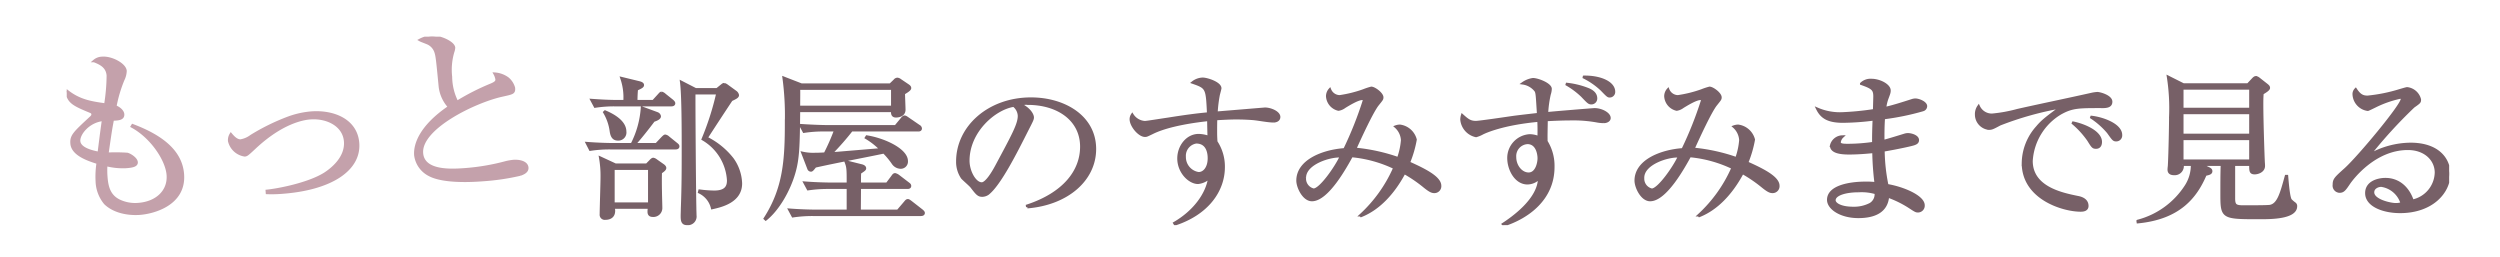
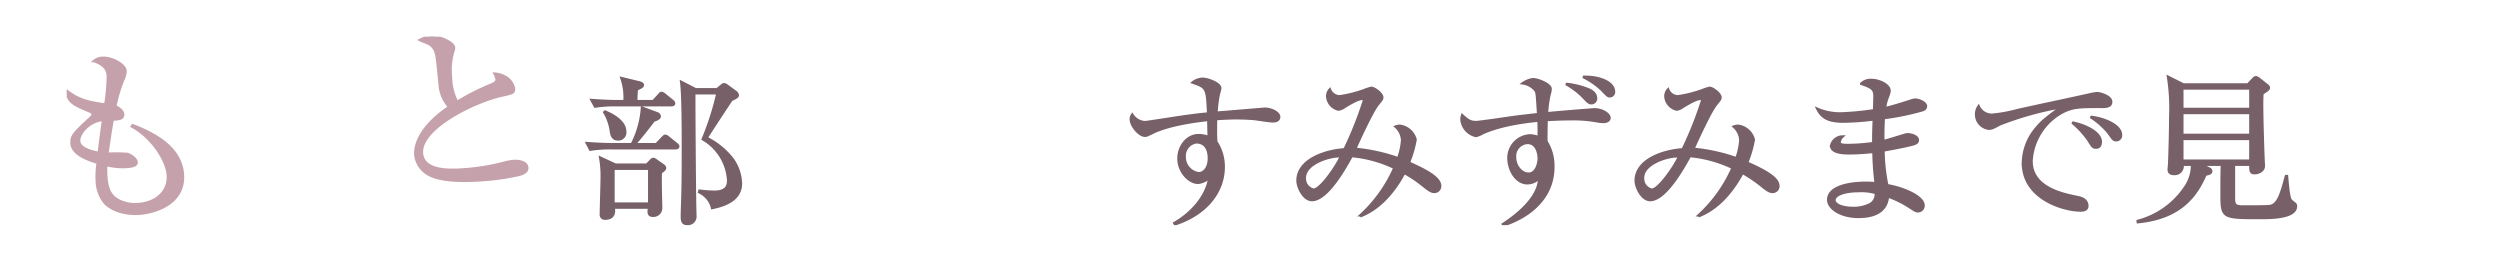
<svg xmlns="http://www.w3.org/2000/svg" width="487" height="50">
  <defs>
    <clipPath id="a">
      <path data-name="長方形 742" fill="none" stroke="#707070" stroke-width=".5" d="M0 0h464.094v36.718H0z" />
    </clipPath>
  </defs>
-   <path data-name="長方形 744" fill="#fff" d="M0 0h487v50H0z" />
  <g data-name="グループ 932" clip-path="url(#a)" stroke-width=".5" transform="translate(13 7.141)">
    <path data-name="パス 3395" d="M14.232 34.473c-2.379.167-5.077-.382-6.755-2.021a7.052 7.052 0 01-1.609-4.284 17.242 17.242 0 01.186-3.6c-1.826-.574-4.937-1.587-5.1-3.756-.112-1.505.528-2.078 3.688-5.01.393-.344.417-.523.4-.7-.018-.245-.142-.376-.455-.5C1.341 13.255.2 12.738 0 10.536c2.463 1.971 4.726 2.3 7.527 2.7a37.537 37.537 0 00.489-5.658c-.13-1.749-1.466-2.359-2.678-2.837a2.468 2.468 0 011.587-.6c1.813-.132 4.421 1.267 4.515 2.527a4.179 4.179 0 01-.44 1.72 26.293 26.293 0 00-1.548 5.21c.977.388 1.48 1.02 1.516 1.511.071.944-.951.981-2.011 1.02-.357 1.859-.408 2.175-1.057 6.689a34.48 34.48 0 013.912.04c.66.2 1.739.933 1.789 1.6s-.886.836-2.019.916a12.919 12.919 0 01-3.9-.392 15.976 15.976 0 00.018 2.353c.153 2.064.65 3.648 2.427 4.577a7.243 7.243 0 003.774.718c3.625-.255 6.036-2.536 5.8-5.686-.227-3.044-3.289-7.471-7.005-9.46l.135-.222c5.9 2.222 9.46 5.208 9.783 9.547.437 5.879-5.782 7.479-8.388 7.663M2.4 20.356c.111 1.505 2.62 2.067 3.852 2.3.169-1.313.424-3.477.847-6.463-2.826.271-4.806 2.732-4.7 4.167" fill="#c4a1ab" stroke="#c4a1ab" />
-     <path data-name="パス 3396" d="M41.819 30.38a25.041 25.041 0 01-2.805.057l-.029-.386c2.261-.23 8.062-1.343 11.254-3.327 1.305-.83 4.249-3.077 4.01-6.3-.232-3.114-3.432-4.789-6.792-4.551-1.4.1-5.594.817-10.914 5.836-1.349 1.256-1.492 1.372-1.87 1.4a3.653 3.653 0 01-3.015-2.777 2.158 2.158 0 01.318-1.325c.417.5 1.121 1.294 1.914 1.238a4.686 4.686 0 002.023-.881 41.519 41.519 0 017.177-3.533 16.978 16.978 0 014.591-1.028c4.417-.312 8.731 1.53 9.059 5.94.383 5.144-5.218 8.951-14.921 9.636" fill="#c4a1ab" stroke="#c4a1ab" />
    <path data-name="パス 3397" d="M88.357 26.85a45.5 45.5 0 01-7.435 1.087c-1.284.091-7.435.56-10.325-1.03a5.006 5.006 0 01-2.676-3.821c-.161-2.171 1.1-5.672 6.588-9.4A7.065 7.065 0 0172.7 9.732c-.52-5.452-.6-6.043-.846-6.765a2.85 2.85 0 00-1.529-1.686c-1.1-.45-1.25-.474-1.527-.631A5.722 5.722 0 0170.91.008c1.662-.117 4.446 1.1 4.524 2.145a2.942 2.942 0 01-.169.787 12.306 12.306 0 00-.432 4.884 11.14 11.14 0 001.2 4.911 45.511 45.511 0 016.693-3.393c.661-.293 1.061-.532 1.025-1.022a3.38 3.38 0 00-.385-1.1 4.811 4.811 0 012.575.944A3.7 3.7 0 0187.1 9.983c.072.979-.191 1-2.245 1.458-5.3 1.149-16.039 6.34-15.674 11.239.279 3.744 5.9 3.346 8.36 3.174a42.844 42.844 0 008.059-1.378 11.23 11.23 0 011.424-.241c1.021-.072 2.595.168 2.678 1.289.06.805-.864 1.151-1.344 1.326" fill="#c4a1ab" stroke="#c4a1ab" />
    <path data-name="パス 3398" d="M114.864 20.965l1.177-1.248c.2-.187.4-.4.539-.4a1.186 1.186 0 01.639.344l1.548 1.247c.2.156.337.28.337.467 0 .281-.27.344-.5.344h-12.657a24.616 24.616 0 00-3.969.28l-.64-1.247c2.423.187 4.576.218 5.149.218h3.6a18.116 18.116 0 001.985-7.112l2.961 1.092a.731.731 0 01.471.561c0 .343-.437.593-1.178.842-1.177 1.561-2.523 3.276-3.734 4.617zm-.606-8.391l1.11-1.217c.2-.218.337-.4.505-.4a1.421 1.421 0 01.64.375l1.446 1.154c.169.157.337.312.337.5 0 .28-.3.344-.5.344h-10.939a24.264 24.264 0 00-3.937.28l-.673-1.249c1.716.126 3.432.219 5.181.219h1.245a11.4 11.4 0 00-.6-4.492l3.465.842c.336.093.673.219.673.5s-.3.436-1.178.842c-.067.749-.1 1.5-.1 2.308zm-1.278 12.384l.74-.75c.135-.156.37-.375.538-.375a1.379 1.379 0 01.572.282l1.279.9c.2.125.437.344.437.562 0 .249-.268.5-.841.874-.034 1.122-.034 2.089 0 3.805 0 .468.068 2.62.068 3.057a1.489 1.489 0 01-1.582 1.56c-.639 0-.807-.312-.807-.78a6.52 6.52 0 01.067-.811h-6.931c.034.344.067.437.067.624 0 1.03-.64 1.528-1.683 1.528a.747.747 0 01-.84-.842c0-1 .168-6.145.168-7.3a20.121 20.121 0 00-.3-3.712l2.961 1.373zm-8.109-10.357c1.01.436 3.9 1.716 3.9 3.9a1.33 1.33 0 01-1.347 1.5c-.807 0-1.244-.4-1.413-1.622a9.716 9.716 0 00-1.278-3.65zm1.616 17.937h7v-6.832h-7zm20.187-22.272l.807-.655c.236-.187.4-.343.572-.343a1.4 1.4 0 01.572.28l1.716 1.248a1.021 1.021 0 01.37.592c0 .344-.4.531-1.245.936a824.922 824.922 0 00-4.845 7.393 14.642 14.642 0 015.047 4.087 8.594 8.594 0 011.649 4.8c0 3.555-3.937 4.4-5.585 4.772a4.571 4.571 0 00-2.524-3.088l.068-.281a22.549 22.549 0 002.859.219c2.322 0 2.726-1.092 2.726-2.216a9.944 9.944 0 00-4.947-8.047 54.362 54.362 0 002.861-8.953h-4.542c-.035 1.34.067 16.908.168 22.3 0 .437.034 1.154.034 1.5a1.449 1.449 0 01-1.65 1.653c-.941 0-.941-.811-.941-1.622 0-.28.033-.967.033-1.341.168-4.647.168-7.674.168-11.666 0-3.151 0-10.543-.336-13.008l2.792 1.435z" fill="#776067" stroke="#776067" />
-     <path data-name="パス 3399" d="M163.049 11.046c0 .5.1 2.714.1 3.181 0 1.249-1.413 1.279-1.616 1.279-.74 0-.74-.592-.706-1.06h-18.2c-.067 6.832-.135 9.358-.942 12.1-.943 3.275-3.029 7.05-5.518 9.047l-.167-.154c3.8-5.9 4.139-11.417 4.139-18.747a54.992 54.992 0 00-.471-8.673l3.466 1.341h17.293l.842-.811a.75.75 0 01.538-.312 1.119 1.119 0 01.572.25l1.481 1c.235.156.4.312.4.53 0 .313-.64.686-1.211 1.03m3.364 23.645h-20.995a25.84 25.84 0 00-3.97.28l-.672-1.247c2.321.187 4.71.218 5.181.218h6.224v-4.524h-3.8a25.841 25.841 0 00-3.97.28l-.672-1.247c2.321.187 4.744.217 5.18.217h3.264c0-2.9 0-3.212-.437-4.336l2.994.75c.3.061.741.218.741.562 0 .218-.135.312-.976.872-.034.687-.034.843-.034 2.152h5.316l1.077-1.434c.168-.25.3-.406.5-.406a1.743 1.743 0 01.64.312l1.918 1.467c.168.125.336.249.336.467 0 .312-.27.344-.5.344h-9.286c0 .467-.033 4.4-.033 4.523h7.461l1.414-1.653c.2-.25.336-.406.539-.406.133 0 .268.093.605.344l2.119 1.653c.135.125.337.28.337.467 0 .281-.3.344-.505.344m-5.585-24.581h-18.2c.033.5 0 2.4 0 3.587h18.2zm5.013 8.11h-12.949a53.412 53.412 0 01-3.971 4.523c.3-.031.64-.031 1.145-.062 1.076-.093 1.816-.156 8.546-.716a13.785 13.785 0 00-2.894-2.278l.135-.218c3.364.53 7.771 2.557 7.771 4.773a1.156 1.156 0 01-1.211 1.247 1.859 1.859 0 01-1.446-.811 14.555 14.555 0 00-1.783-2.152c-3.7.781-9.691 1.9-13.392 2.745-.571.717-.638.78-.841.78a.5.5 0 01-.437-.344l-1.178-3.056a9.37 9.37 0 002.389.217c.942 0 1.615-.061 1.985-.061a41.071 41.071 0 002.019-4.586h-2.154a24.815 24.815 0 00-3.969.28l-.673-1.247c2.759.187 4.777.218 5.182.218h13.356l1.212-1.466c.2-.249.37-.4.538-.4s.337.125.605.312l2.188 1.5a.587.587 0 01.336.467c0 .312-.3.344-.5.344" fill="#776067" stroke="#776067" />
-     <path data-name="パス 3400" d="M187.12 33.193l-.033-.248c7.2-2.371 10.564-6.771 10.564-11.511 0-5.272-4.575-8.391-10.429-8.391a2.828 2.828 0 00-1.38.188c1.817.9 2.321 2.059 2.321 2.5 0 .344-.1.562-1.143 2.589-2.154 4.274-5.317 10.543-7.6 12.29a2.055 2.055 0 01-1.077.344c-.773 0-1.076-.406-2.086-1.716-.235-.312-1.581-1.466-1.816-1.747a5.49 5.49 0 01-.943-3.18c0-6.707 6.123-12.229 14.333-12.229 6.528 0 12.449 3.525 12.449 9.8 0 6.051-5.451 10.7-13.156 11.323m-2.657-19.776c-3.7.562-8.85 4.991-8.85 10.73 0 2.122 1.313 4.461 2.625 4.461.909 0 2.221-2.215 2.792-3.276 3.366-6.269 4.476-8.3 4.476-9.919a2.657 2.657 0 00-1.043-2" fill="#776067" stroke="#776067" />
    <path data-name="パス 3401" d="M235.08 16.476c-1.11 0-2.893-.375-4-.469a43.547 43.547 0 00-3.163-.125c-1.413 0-2.994.094-4.037.157-.033.967-.033 1.684-.033 2.5s.033 1.373.066 1.934a8.759 8.759 0 011.448 4.929c0 4.711-3.264 9.108-9.454 11.136l-.135-.218c3.768-2.185 6.358-5.552 6.83-8.89a3.812 3.812 0 01-2.221 1.029c-1.682 0-3.8-2.059-3.8-4.742 0-2.277 1.615-4.523 3.937-4.523a6.3 6.3 0 011.951.375c0-.157-.067-2.246-.067-3.369-2.053.218-7.671.9-10.969 2.558-.976.467-1.076.531-1.379.531-1.145 0-2.759-1.935-2.759-3.213a1.592 1.592 0 01.269-.874 3.105 3.105 0 002.456 1.467c.37 0 3.028-.437 4.542-.656 3.163-.5 5.653-.842 7.806-1.028-.236-4.991-.236-5.085-3.028-6.052a3.266 3.266 0 011.951-.717c.875 0 3.4.842 3.4 1.84 0 .094-.236 1-.3 1.217a26.086 26.086 0 00-.437 3.556c.773-.062 9.42-.78 9.454-.78 1.144 0 2.758.717 2.758 1.592 0 .686-.706.842-1.076.842m-15.073 4.086a2.673 2.673 0 00-2.254 2.839 3.192 3.192 0 002.725 3.213c1.11 0 2.018-1.124 2.018-2.933 0-.748-.134-3.119-2.489-3.119" fill="#776067" stroke="#776067" />
    <path data-name="パス 3402" d="M266.372 30.228c-.436 0-.874-.218-1.816-.967a27.13 27.13 0 00-4-2.745c-2.187 4.087-5.047 7.05-8.411 8.391l-.1-.125a27.374 27.374 0 006.6-9.234 24.559 24.559 0 00-8.344-2.308c-1.11 2-4.677 8.577-7.738 8.577-1.615 0-2.793-2.5-2.793-3.774 0-3.805 4.811-5.771 9.151-6.082a71.147 71.147 0 003.8-9.546.335.335 0 00-.37-.312c-.874 0-2.725 1.155-3.4 1.561a2.668 2.668 0 01-1.211.53 2.806 2.806 0 01-2.187-2.589 1.976 1.976 0 01.5-1.309 2.088 2.088 0 001.918 1.341 24.066 24.066 0 004.642-1.155 12.675 12.675 0 011.514-.5c.607 0 2.12 1.123 2.12 1.841 0 .343-.067.4-.841 1.372-1.043 1.248-3.432 6.427-4.441 8.672a35.068 35.068 0 018.411 1.841 13.541 13.541 0 00.775-3.556 3.779 3.779 0 00-1.28-2.621 2.539 2.539 0 01.842-.156 3.622 3.622 0 013.027 2.683 21.671 21.671 0 01-1.311 4.492c2.759 1.249 6.09 2.808 6.09 4.493a1.1 1.1 0 01-1.145 1.185m-25.2-2.745a2.211 2.211 0 001.716 2.339c1.312 0 4.374-4.366 5.349-6.518-1.985-.187-7.065 1.31-7.065 4.179" fill="#776067" stroke="#776067" />
    <path data-name="パス 3403" d="M299.43 16.598a7.273 7.273 0 01-1.143-.094 25.636 25.636 0 00-5.216-.436c-.3 0-2.052 0-4.811.156-.034 2.34-.067 2.963-.034 4.18a9.007 9.007 0 011.346 4.991c0 6.239-4.98 9.826-9.656 11.324l-.135-.187c1.817-1.186 7.066-4.835 7.066-9.015a3.211 3.211 0 01-2.288 1.029c-2.322 0-3.7-2.714-3.7-4.9a4.392 4.392 0 014.139-4.4 4.765 4.765 0 011.749.374c.034-1.779 0-2.5-.034-3.276-6.864.625-10.261 2.152-10.9 2.465a5.838 5.838 0 01-1.278.53 3.587 3.587 0 01-2.826-3.181 3.036 3.036 0 01.133-.842c1.01.9 1.515 1.341 2.659 1.341.672 0 5.719-.749 6.762-.9 1.481-.219 3.8-.468 5.384-.655-.235-3.744-.235-4.149-.5-4.586a3.848 3.848 0 00-2.49-1.435 4.567 4.567 0 011.952-.779c.976 0 3.432.967 3.432 1.87a3.637 3.637 0 01-.2 1.061 21.8 21.8 0 00-.505 3.713c.606-.094 9.085-.781 9.287-.781 1.311 0 2.892.812 2.892 1.684 0 .469-.538.75-1.076.75m-14.9 4.086a2.587 2.587 0 00-2.422 2.777c0 1.714 1.211 3.244 2.657 3.244 1.515 0 1.986-2.028 1.986-3.027 0-.686-.269-2.994-2.221-2.994m12.449-7.735c-.437 0-.572-.125-1.783-1.4a15.407 15.407 0 00-3.163-2.34 15.935 15.935 0 014.139.967c.672.25 1.715.75 1.715 1.841a.9.9 0 01-.908.936m3.634-1.341c-.37 0-.437-.062-1.615-1.278a14.216 14.216 0 00-3.634-2.5c3.23-.094 6.022 1.06 6.022 2.9a.833.833 0 01-.773.873" fill="#776067" stroke="#776067" />
    <path data-name="パス 3404" d="M332.254 30.228c-.437 0-.875-.218-1.816-.967a27.184 27.184 0 00-4-2.745c-2.188 4.087-5.047 7.05-8.412 8.391l-.1-.125a27.373 27.373 0 006.6-9.234 24.565 24.565 0 00-8.345-2.308c-1.11 2-4.677 8.577-7.738 8.577-1.615 0-2.793-2.5-2.793-3.774 0-3.805 4.811-5.771 9.152-6.082a71.306 71.306 0 003.8-9.546.335.335 0 00-.37-.312c-.875 0-2.726 1.155-3.4 1.561a2.666 2.666 0 01-1.21.53 2.806 2.806 0 01-2.188-2.589 1.981 1.981 0 01.505-1.309 2.088 2.088 0 001.918 1.341 24.055 24.055 0 004.643-1.155 12.616 12.616 0 011.514-.5c.606 0 2.12 1.123 2.12 1.841 0 .343-.067.4-.842 1.372-1.043 1.248-3.431 6.427-4.441 8.672a35.078 35.078 0 018.412 1.841 13.545 13.545 0 00.774-3.556 3.777 3.777 0 00-1.279-2.621 2.533 2.533 0 01.841-.156 3.622 3.622 0 013.028 2.683 21.732 21.732 0 01-1.311 4.492c2.759 1.249 6.09 2.808 6.09 4.493a1.1 1.1 0 01-1.145 1.185m-25.2-2.745a2.211 2.211 0 001.709 2.345c1.311 0 4.374-4.366 5.349-6.518-1.985-.187-7.065 1.31-7.065 4.179" fill="#776067" stroke="#776067" />
    <path data-name="パス 3405" d="M361.561 14.29a49.345 49.345 0 01-7.605 1.56c-.1 1.217-.134 3.245-.1 4.523.672-.156 3.6-1.06 4.206-1.247a2.181 2.181 0 01.6-.094c.606 0 1.918.344 1.918 1.123 0 .468-.37.624-.707.749-.4.156-3.062.75-5.988 1.247a35.38 35.38 0 00.74 6.8c3.162.53 7.065 2.214 7.065 3.9a1.08 1.08 0 01-1.043 1.154c-.4 0-.5-.061-1.649-.811a20.247 20.247 0 00-4.239-2.089c-.236 2.931-2.591 3.992-5.753 3.992-3.466 0-5.855-1.684-5.855-3.306 0-2.527 3.971-3.308 7.3-3.308a16.536 16.536 0 011.952.094 55.318 55.318 0 01-.437-6.146c-1.548.157-3.2.281-4.779.281-1.883 0-3.464-.312-3.464-1.5a2.287 2.287 0 012.186-1.746 1.819 1.819 0 00-.572 1.092c0 .53.674.562 1.717.562a35.645 35.645 0 004.878-.375c0-1.561 0-2.121.1-4.647a48.925 48.925 0 01-6.022.436c-2.793 0-4.139-.749-4.981-2.464a11.03 11.03 0 004.677.9 55.419 55.419 0 006.394-.624c0-.437.066-2.433.066-2.652 0-1.4-.336-1.746-2.59-2.527a2.592 2.592 0 011.984-.716c1.582 0 3.5 1 3.5 2.028 0 .374-.033.5-.47 1.653a8.3 8.3 0 00-.4 1.81c1.548-.344 3.5-.968 5.248-1.529a2.339 2.339 0 01.673-.125c.673 0 2.053.562 2.053 1.248a.78.78 0 01-.6.749m-12.52 15.785c-2.489 0-4.71.624-4.71 1.809 0 .624 1.043 1.5 3.7 1.5a6.9 6.9 0 003.3-.748 2.235 2.235 0 001.077-2.184 9.785 9.785 0 00-3.365-.375" fill="#776067" stroke="#776067" />
    <path data-name="パス 3406" d="M396.255 13.666c-4.307 0-5.585 0-7.84 1.247a11.588 11.588 0 00-5.686 9.3c0 5.21 5.922 6.427 8.95 7.05.505.093 1.918.375 1.918 1.715 0 .812-.841.873-1.279.873-3.465 0-11.237-2.37-11.237-9.233a10.657 10.657 0 012.759-6.988c.941-1.123 1.749-1.779 4.642-3.9a62.464 62.464 0 00-11.91 3.338c-1.447.78-1.615.842-2.153.842a2.763 2.763 0 01-2.456-2.745 2.623 2.623 0 01.471-1.591 2.813 2.813 0 002.624 1.654 28.378 28.378 0 004.946-.9c4-.905 10.464-2.247 14.468-3.152a7.7 7.7 0 011.076-.156c.505 0 2.692.594 2.692 1.655 0 1-1.043 1-1.985 1m-.943 7.923c-.571 0-.672-.125-1.48-1.436a17.1 17.1 0 00-3.162-3.431c2.254.436 5.551 1.809 5.551 3.774 0 .53-.2 1.092-.909 1.092m3.937-1.436c-.505 0-.6-.156-1.581-1.527a15.185 15.185 0 00-3.432-3c2.154.188 5.921 1.466 5.921 3.525a.915.915 0 01-.908 1" fill="#776067" stroke="#776067" />
    <path data-name="パス 3407" d="M427.277 35.315c-7.5 0-7.5 0-7.5-4.865 0-1.592 0-4.024.068-5.522h-4.105l1.548.748c.236.126.437.25.437.531 0 .375-.336.5-1.111.655-1.883 4.43-5.147 8.485-13.155 9.265l-.033-.218a15.944 15.944 0 009.454-6.894 7.479 7.479 0 001.144-4.086h-1.884a1.528 1.528 0 01-1.616 1.809c-.975 0-1.042-.531-1.042-.873 0-.249.067-.655.067-.811.135-2.433.235-8.049.235-9.452a39.647 39.647 0 00-.436-7.767l2.994 1.5h12.55l.942-1c.2-.219.4-.406.606-.406a1.181 1.181 0 01.6.28l1.548 1.217c.268.219.37.343.37.562 0 .312-.673.716-1.245 1.06-.068.905-.068 1.684-.068 2.059 0 3.244.236 10.169.3 11.385a6.764 6.764 0 01.034.687c0 1.06-1.212 1.4-1.75 1.4-.84 0-.84-.406-.84-1.653h-3.231v6.55c0 1.4.337 1.623 1.885 1.623 1.749 0 4.642 0 5.181-.093 1.582-.312 2.153-2.37 3.1-5.834h.168c.135 1.592.337 4.056.707 4.648a6.2 6.2 0 00.841.717.591.591 0 01.2.5c0 2.277-4.946 2.277-6.965 2.277m-1.883-25.236H412.1v4.024h13.29zm0 4.772H412.1v4.3h13.29zm0 5.054H412.1v4.274h13.29z" fill="#776067" stroke="#776067" />
-     <path data-name="パス 3408" d="M454.539 34.126c-3.231 0-6.562-1.216-6.562-3.65 0-2.152 2.322-2.713 3.7-2.713 2.523 0 4.407 1.622 5.282 4.21a5.768 5.768 0 004.576-5.49c0-2.464-2.053-4.647-5.484-4.647-6.561 0-10.9 5.9-11.407 6.614-.84 1.247-1.143 1.715-1.85 1.715a1.14 1.14 0 01-1.144-1.31c0-1.03.27-1.279 2.288-3.088 2.692-2.464 10.968-12.416 10.968-13.6 0-.186-.1-.312-.369-.312a20.69 20.69 0 00-4.812 1.684c-.067.032-1.379.687-1.48.687a3.158 3.158 0 01-2.726-2.932 1.322 1.322 0 01.371-1.03c.773 1.186 1.379 1.466 2.321 1.466a31.248 31.248 0 006.191-1.247c.236-.063 1.346-.406 1.514-.406a2.881 2.881 0 012.456 2.152c0 .5 0 .531-1.211 1.373a91.96 91.96 0 00-8.681 9.514 16.62 16.62 0 018.076-2.215c5.417 0 7.536 2.994 7.536 5.833 0 3.587-3.365 7.393-9.555 7.393m-3.668-5.116c-.673 0-1.615.406-1.615 1.31 0 1.623 3.466 2.339 4.441 2.339a3.4 3.4 0 001.178-.187 4.909 4.909 0 00-4-3.463" fill="#776067" stroke="#776067" />
  </g>
</svg>